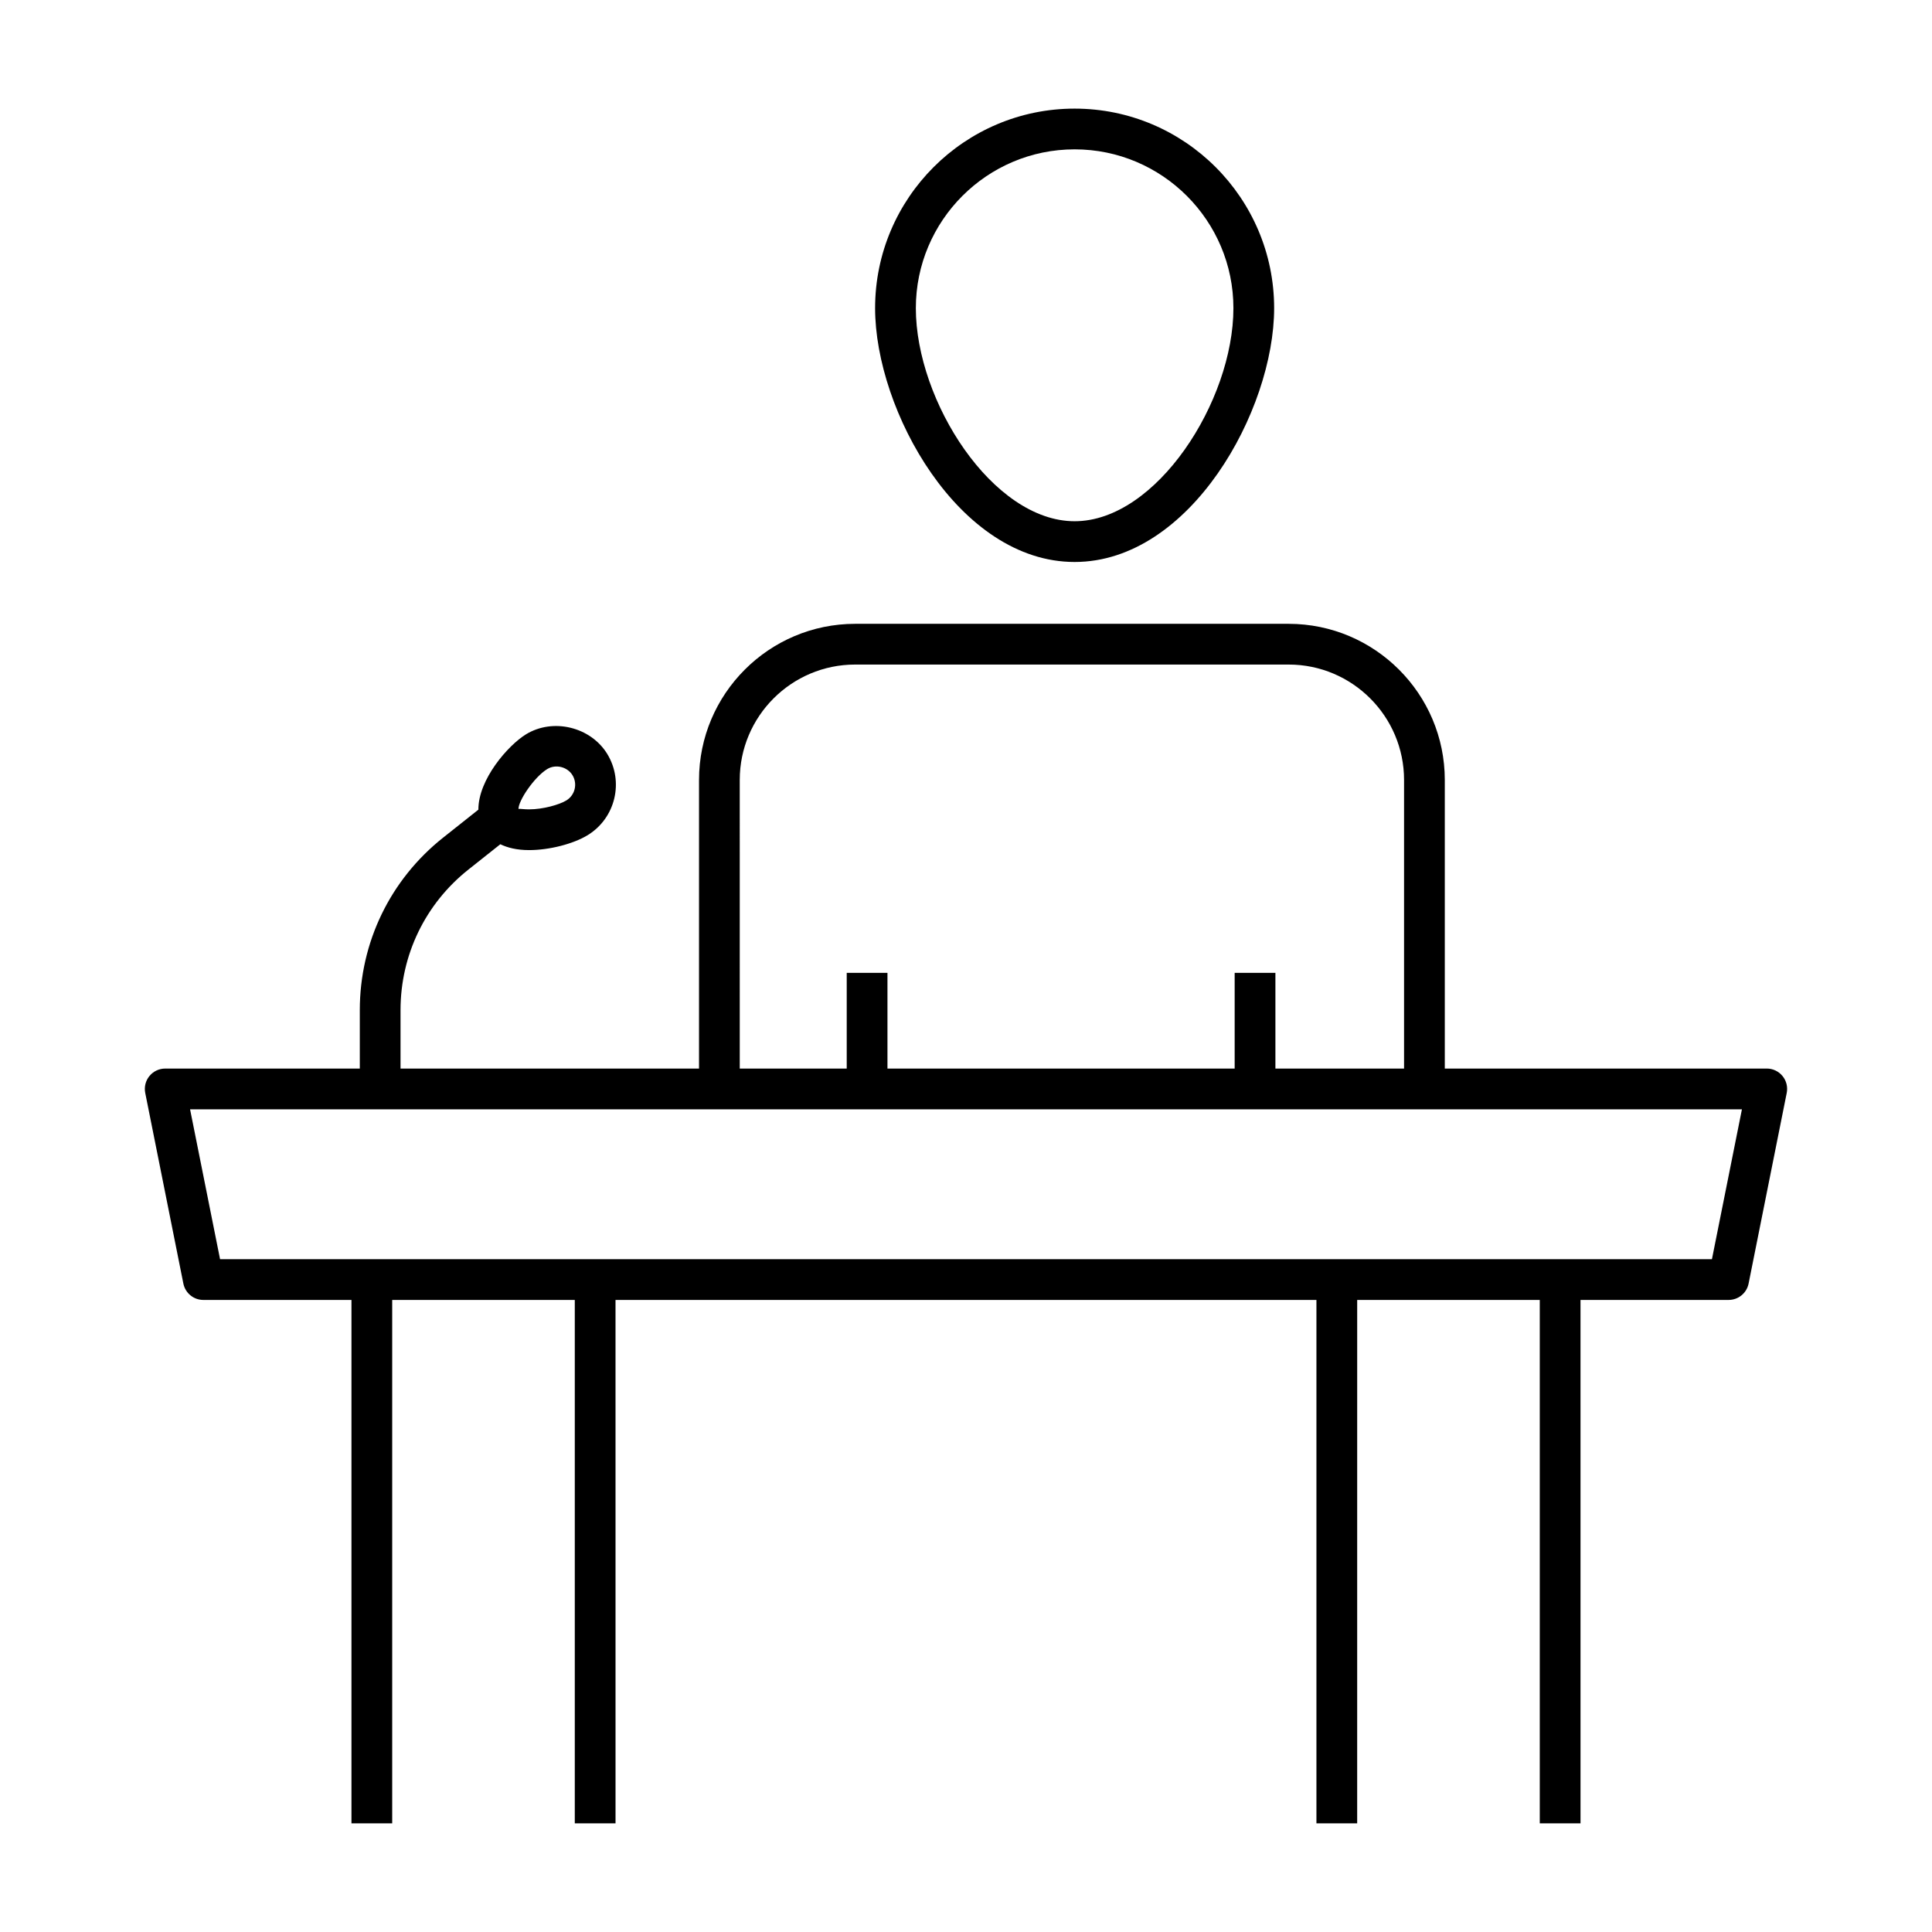
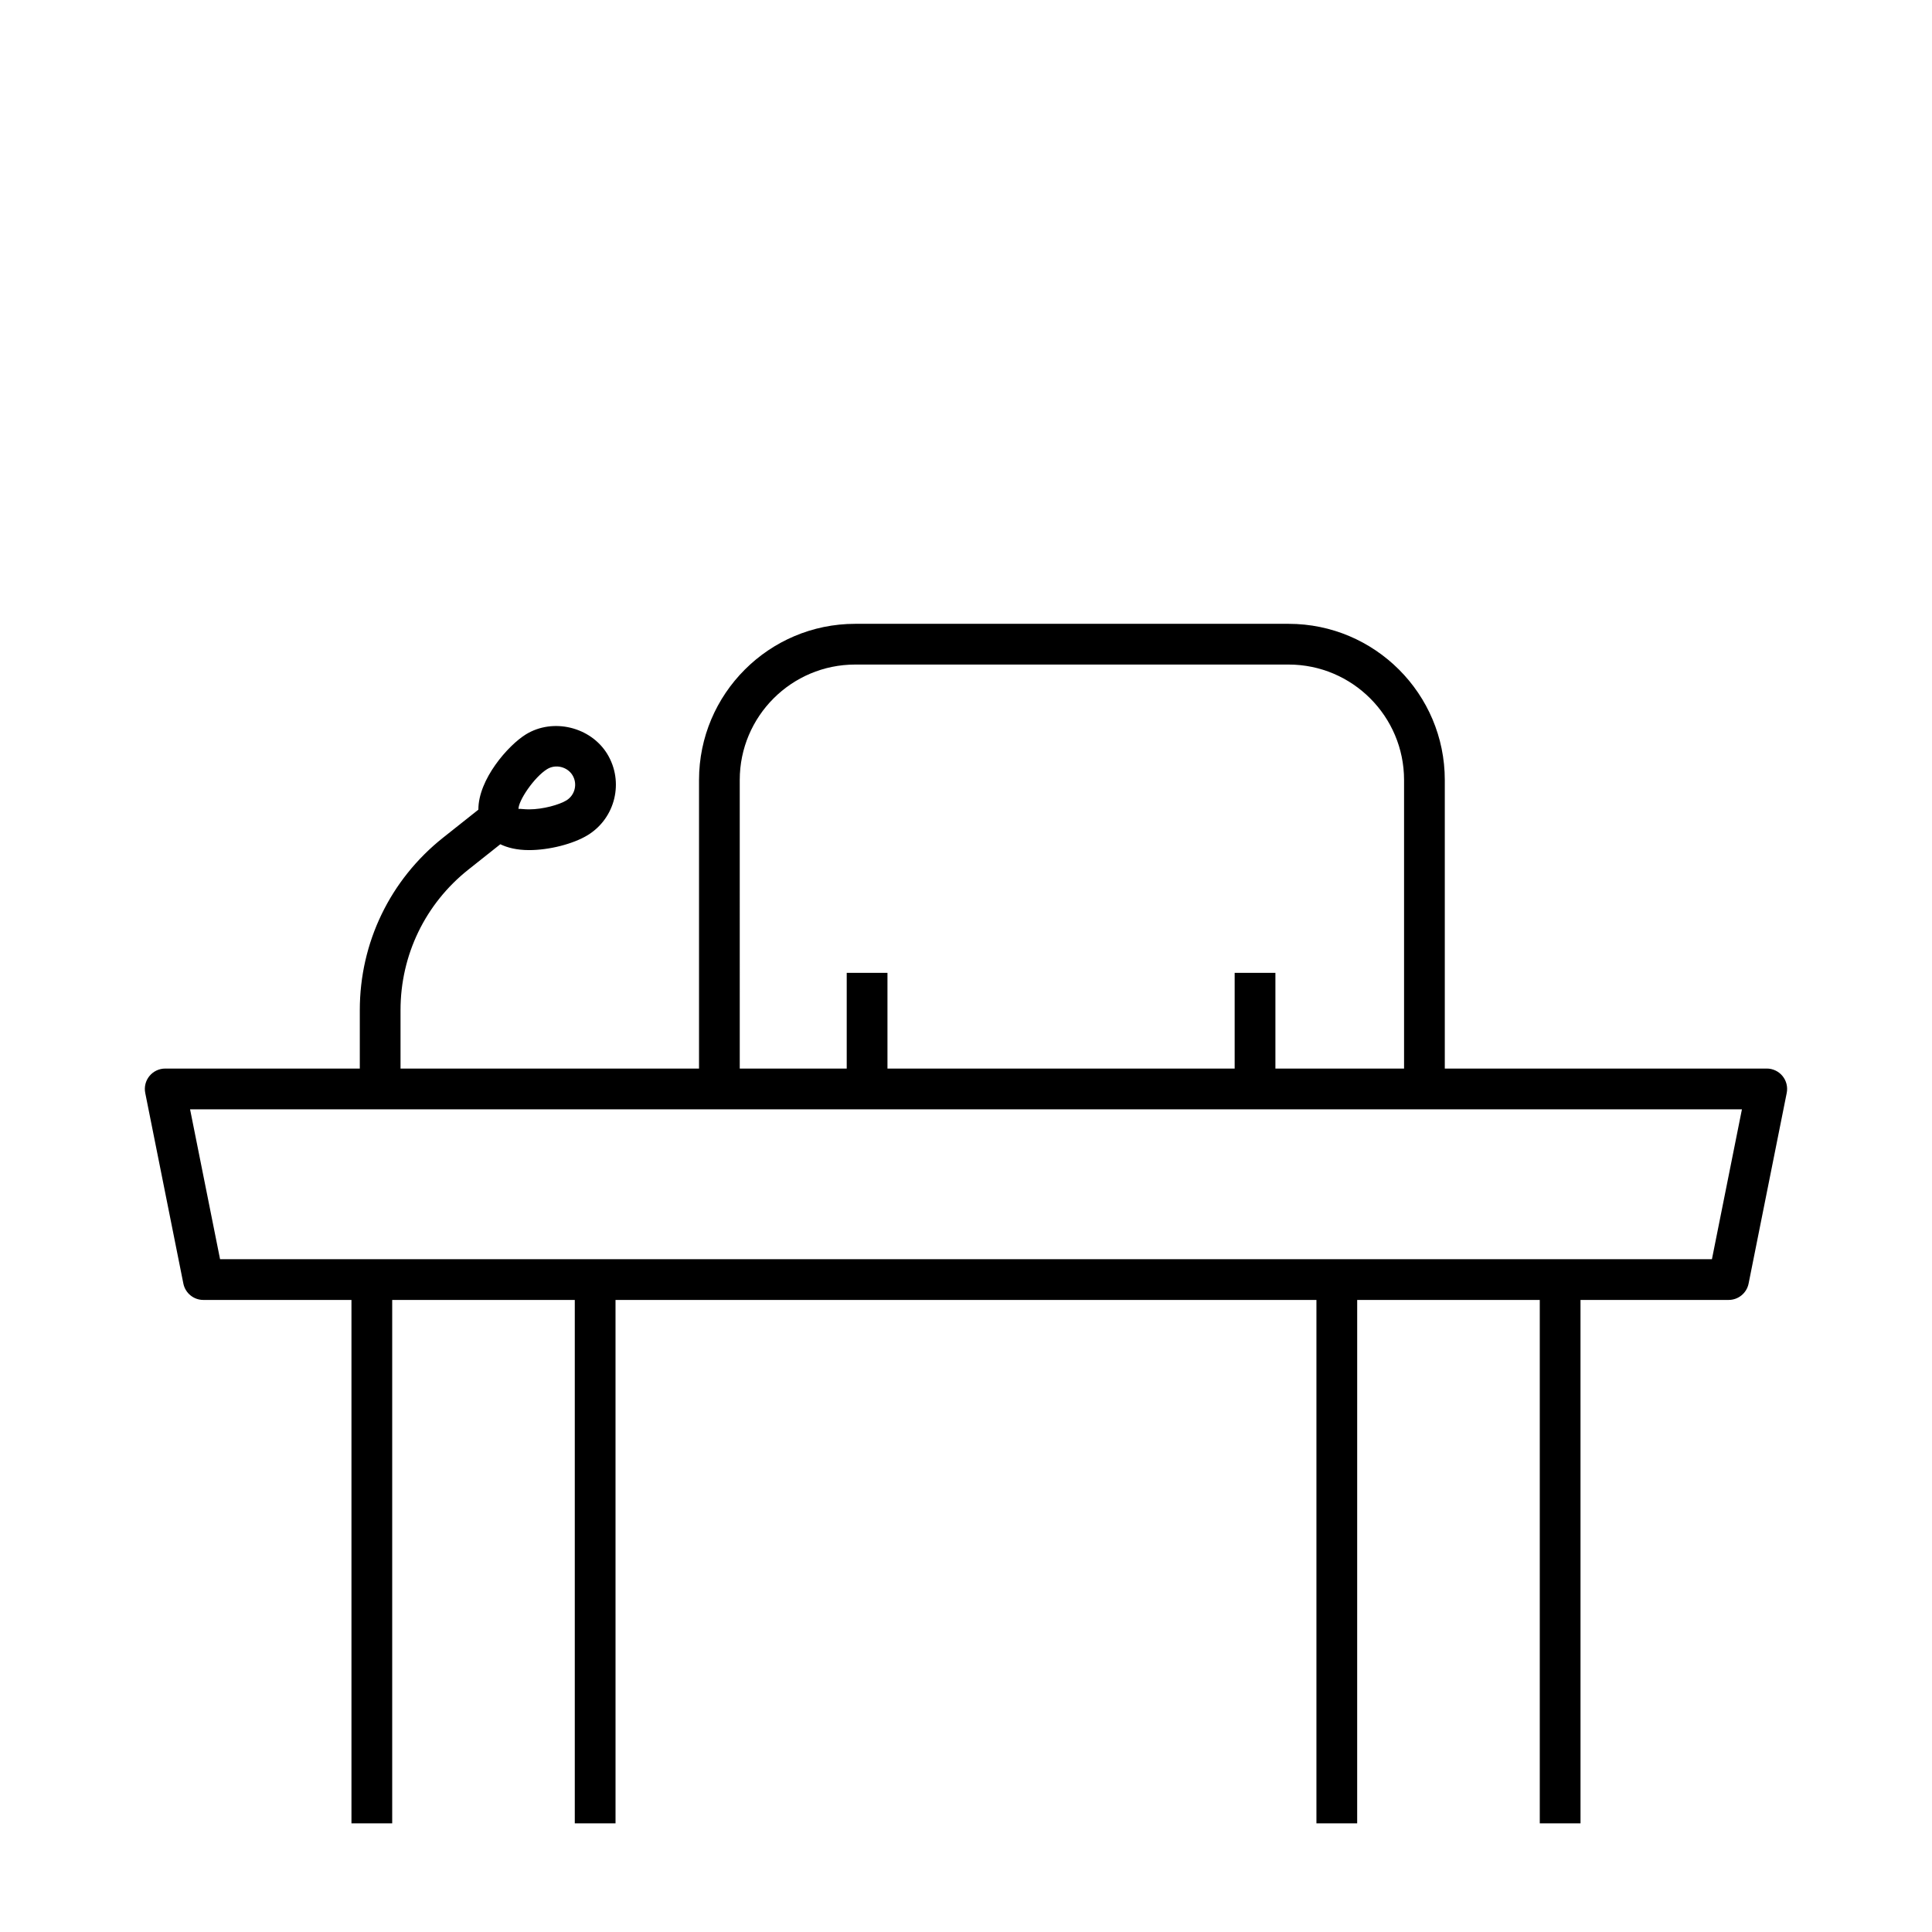
<svg xmlns="http://www.w3.org/2000/svg" fill="#000000" width="800px" height="800px" version="1.1" viewBox="144 144 512 512">
  <g>
-     <path d="m375.91 225.66c0 27.086 22.203 67.27 52.875 67.27s52.875-40.184 52.875-67.27c0-29.156-23.723-52.875-52.875-52.875-29.152-0.004-52.875 23.719-52.875 52.875zm94.957 0c0 24.656-20.402 56.473-42.082 56.473-21.676 0-42.078-31.82-42.078-56.473 0-23.203 18.879-42.082 42.078-42.082 23.203 0 42.082 18.879 42.082 42.082z" />
    <path d="m612.21 427.18h-85.324v-76.477c0-22.82-18.562-41.383-41.383-41.383h-114.87c-22.82 0-41.383 18.562-41.383 41.383v76.477h-79.105v-15.488c0-14.598 6.559-28.172 17.988-37.246l8.457-6.711c1.883 0.898 4.301 1.551 7.633 1.551 5.32 0 11.695-1.625 15.512-3.957 7.367-4.504 9.691-14.164 5.188-21.535-4.379-7.148-14.344-9.594-21.535-5.188-4.731 2.902-12.645 11.941-12.613 19.965l-9.352 7.422c-14.023 11.133-22.07 27.789-22.07 45.699v15.492l-51.57-0.004c-1.617 0-3.148 0.723-4.176 1.977-1.027 1.25-1.434 2.894-1.117 4.484l10.105 50.52c0.508 2.523 2.719 4.336 5.293 4.336h39.254v138.71h10.797v-138.71h48.387v138.71h10.797l-0.004-138.71h185.75v138.71h10.797l0.004-138.71h48.387v138.71h10.797l-0.004-138.71h39.254c2.574 0 4.785-1.812 5.293-4.336l10.105-50.52c0.316-1.59-0.09-3.234-1.117-4.484-1.023-1.254-2.559-1.98-4.176-1.98zm-323.19-79.367c2.25-1.379 5.336-0.598 6.691 1.617 1.398 2.285 0.676 5.293-1.617 6.691-1.863 1.137-6.172 2.367-9.875 2.367-1.242 0-2.094-0.141-2.508-0.141-0.176 0-0.281 0.02-0.301 0.098-0.121-2.148 4.129-8.492 7.609-10.633zm51.02 2.891c0-16.867 13.719-30.59 30.59-30.59h114.87c16.867 0 30.59 13.719 30.59 30.59v76.477h-34.094v-25.359h-10.797v25.359h-92.012v-25.359h-10.797v25.359h-28.348zm257.64 127h-395.36l-7.949-39.727h411.26z" />
  </g>
</svg>